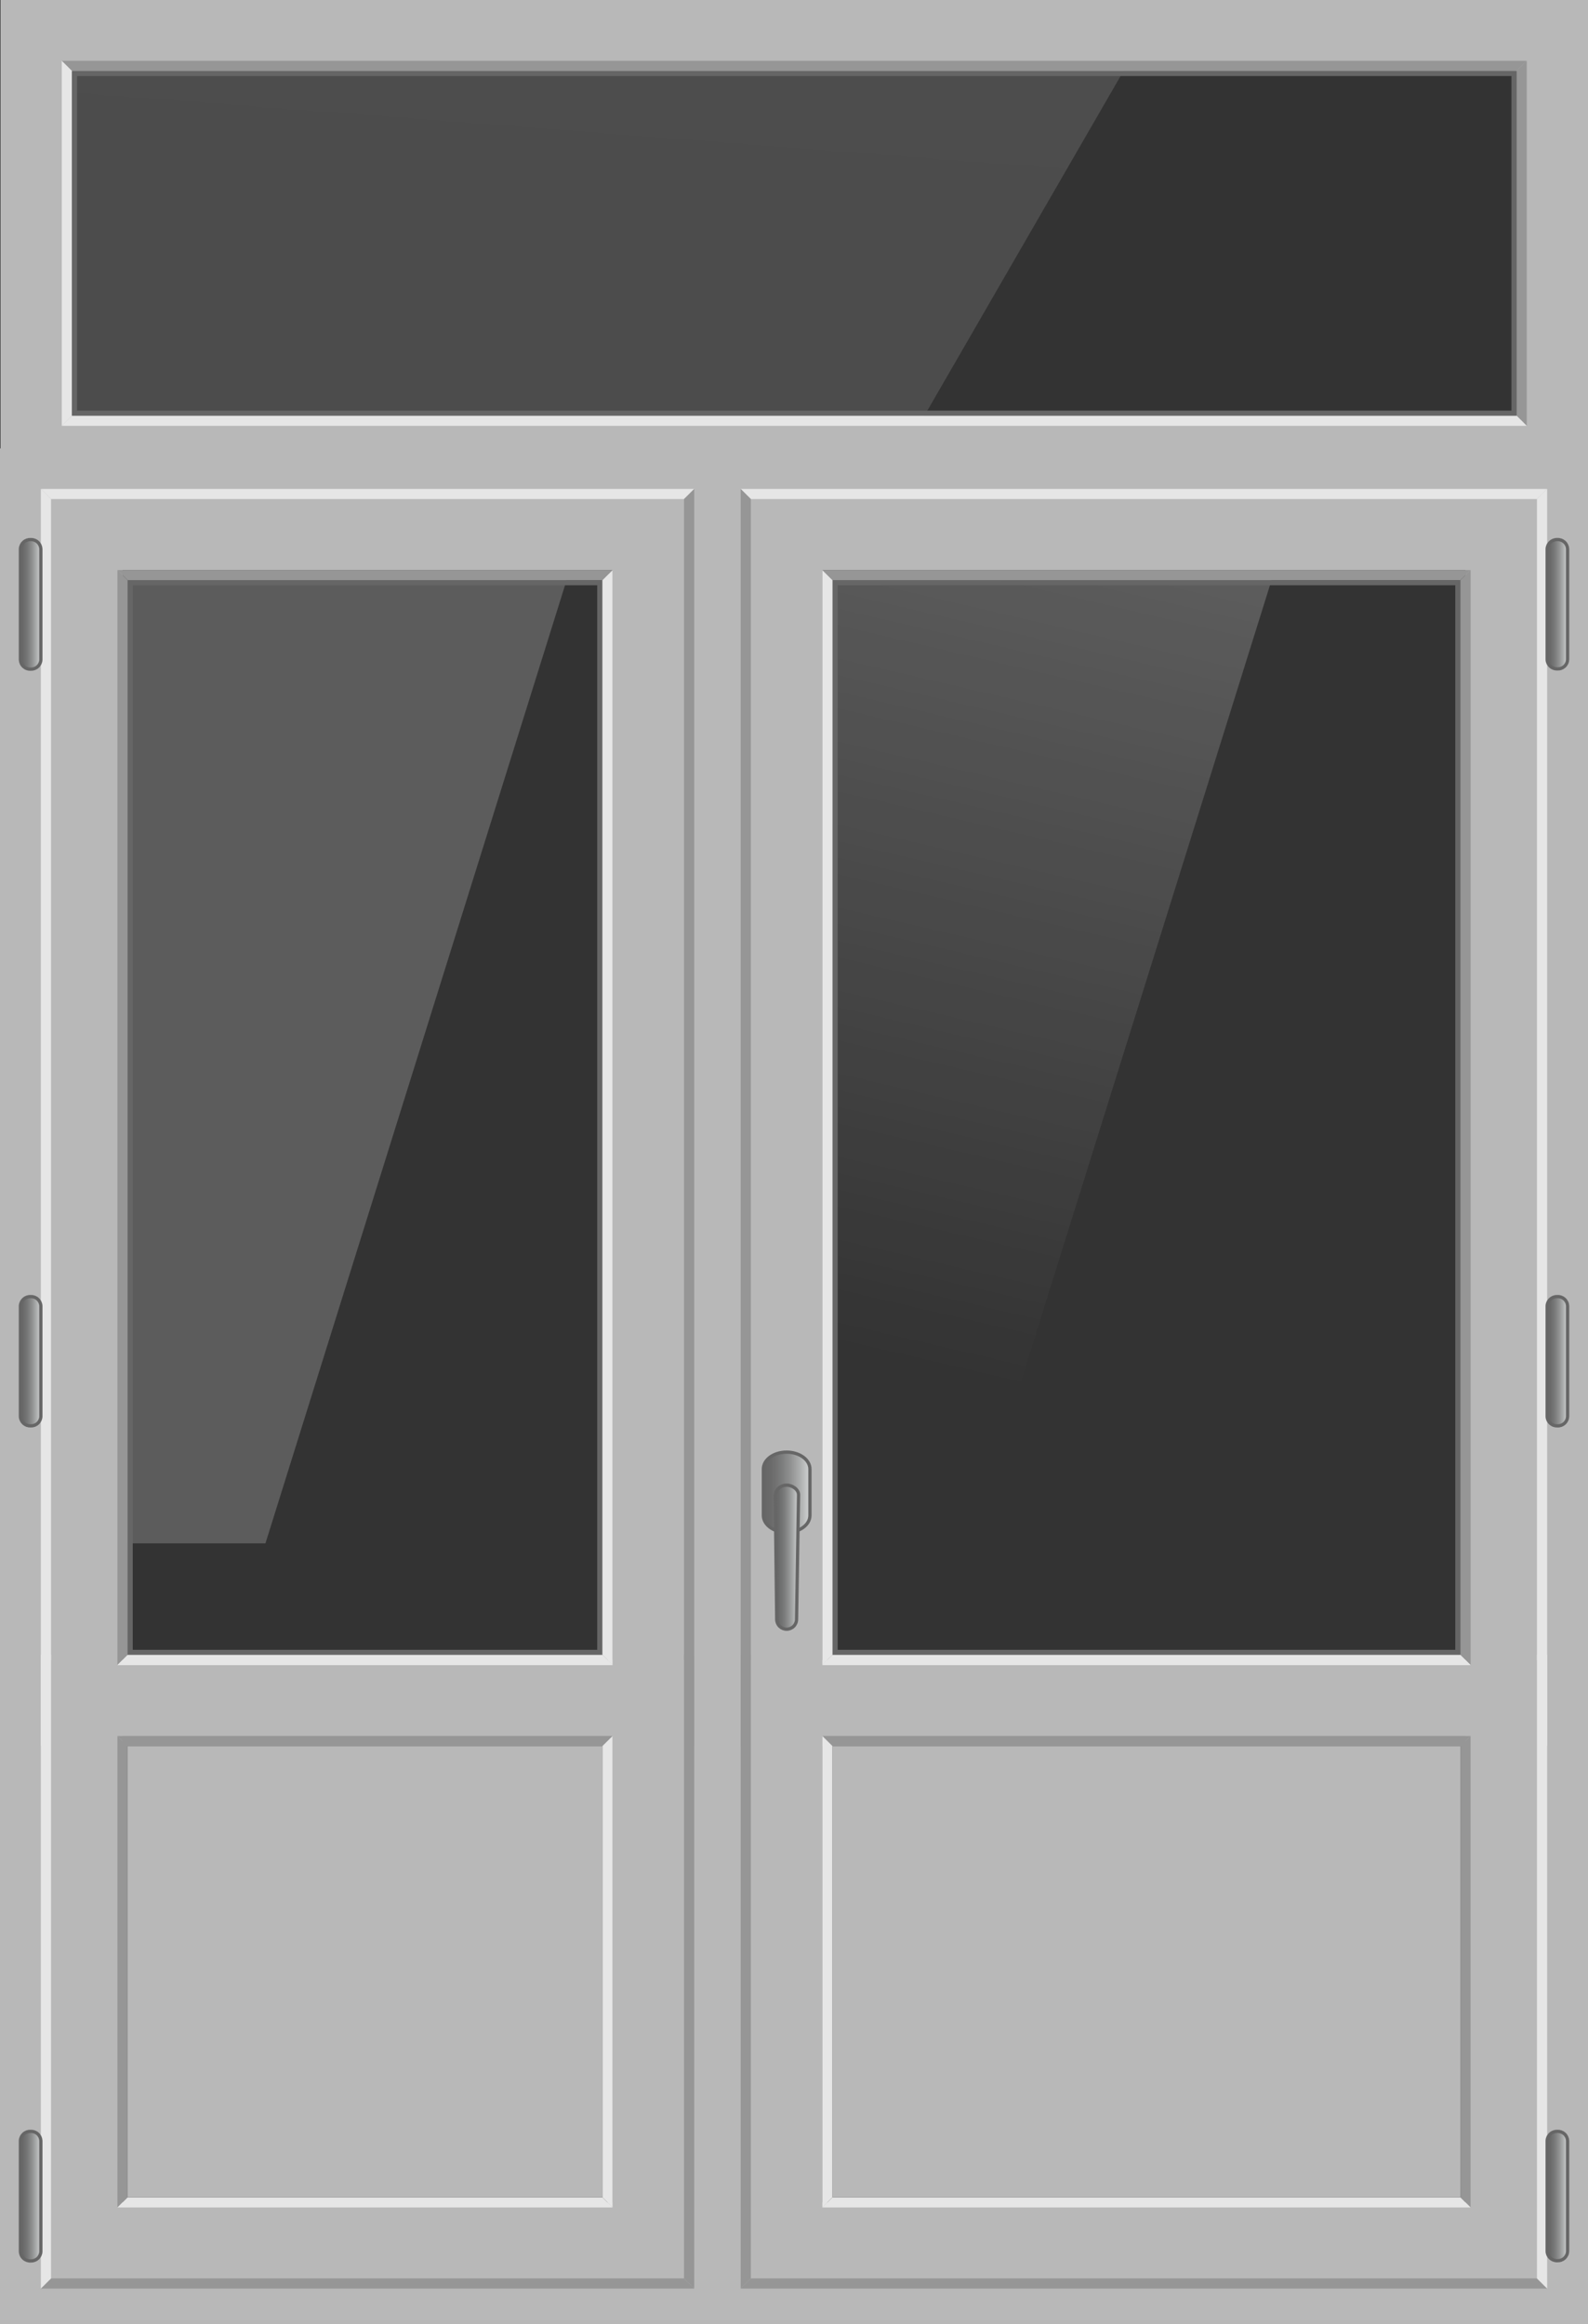
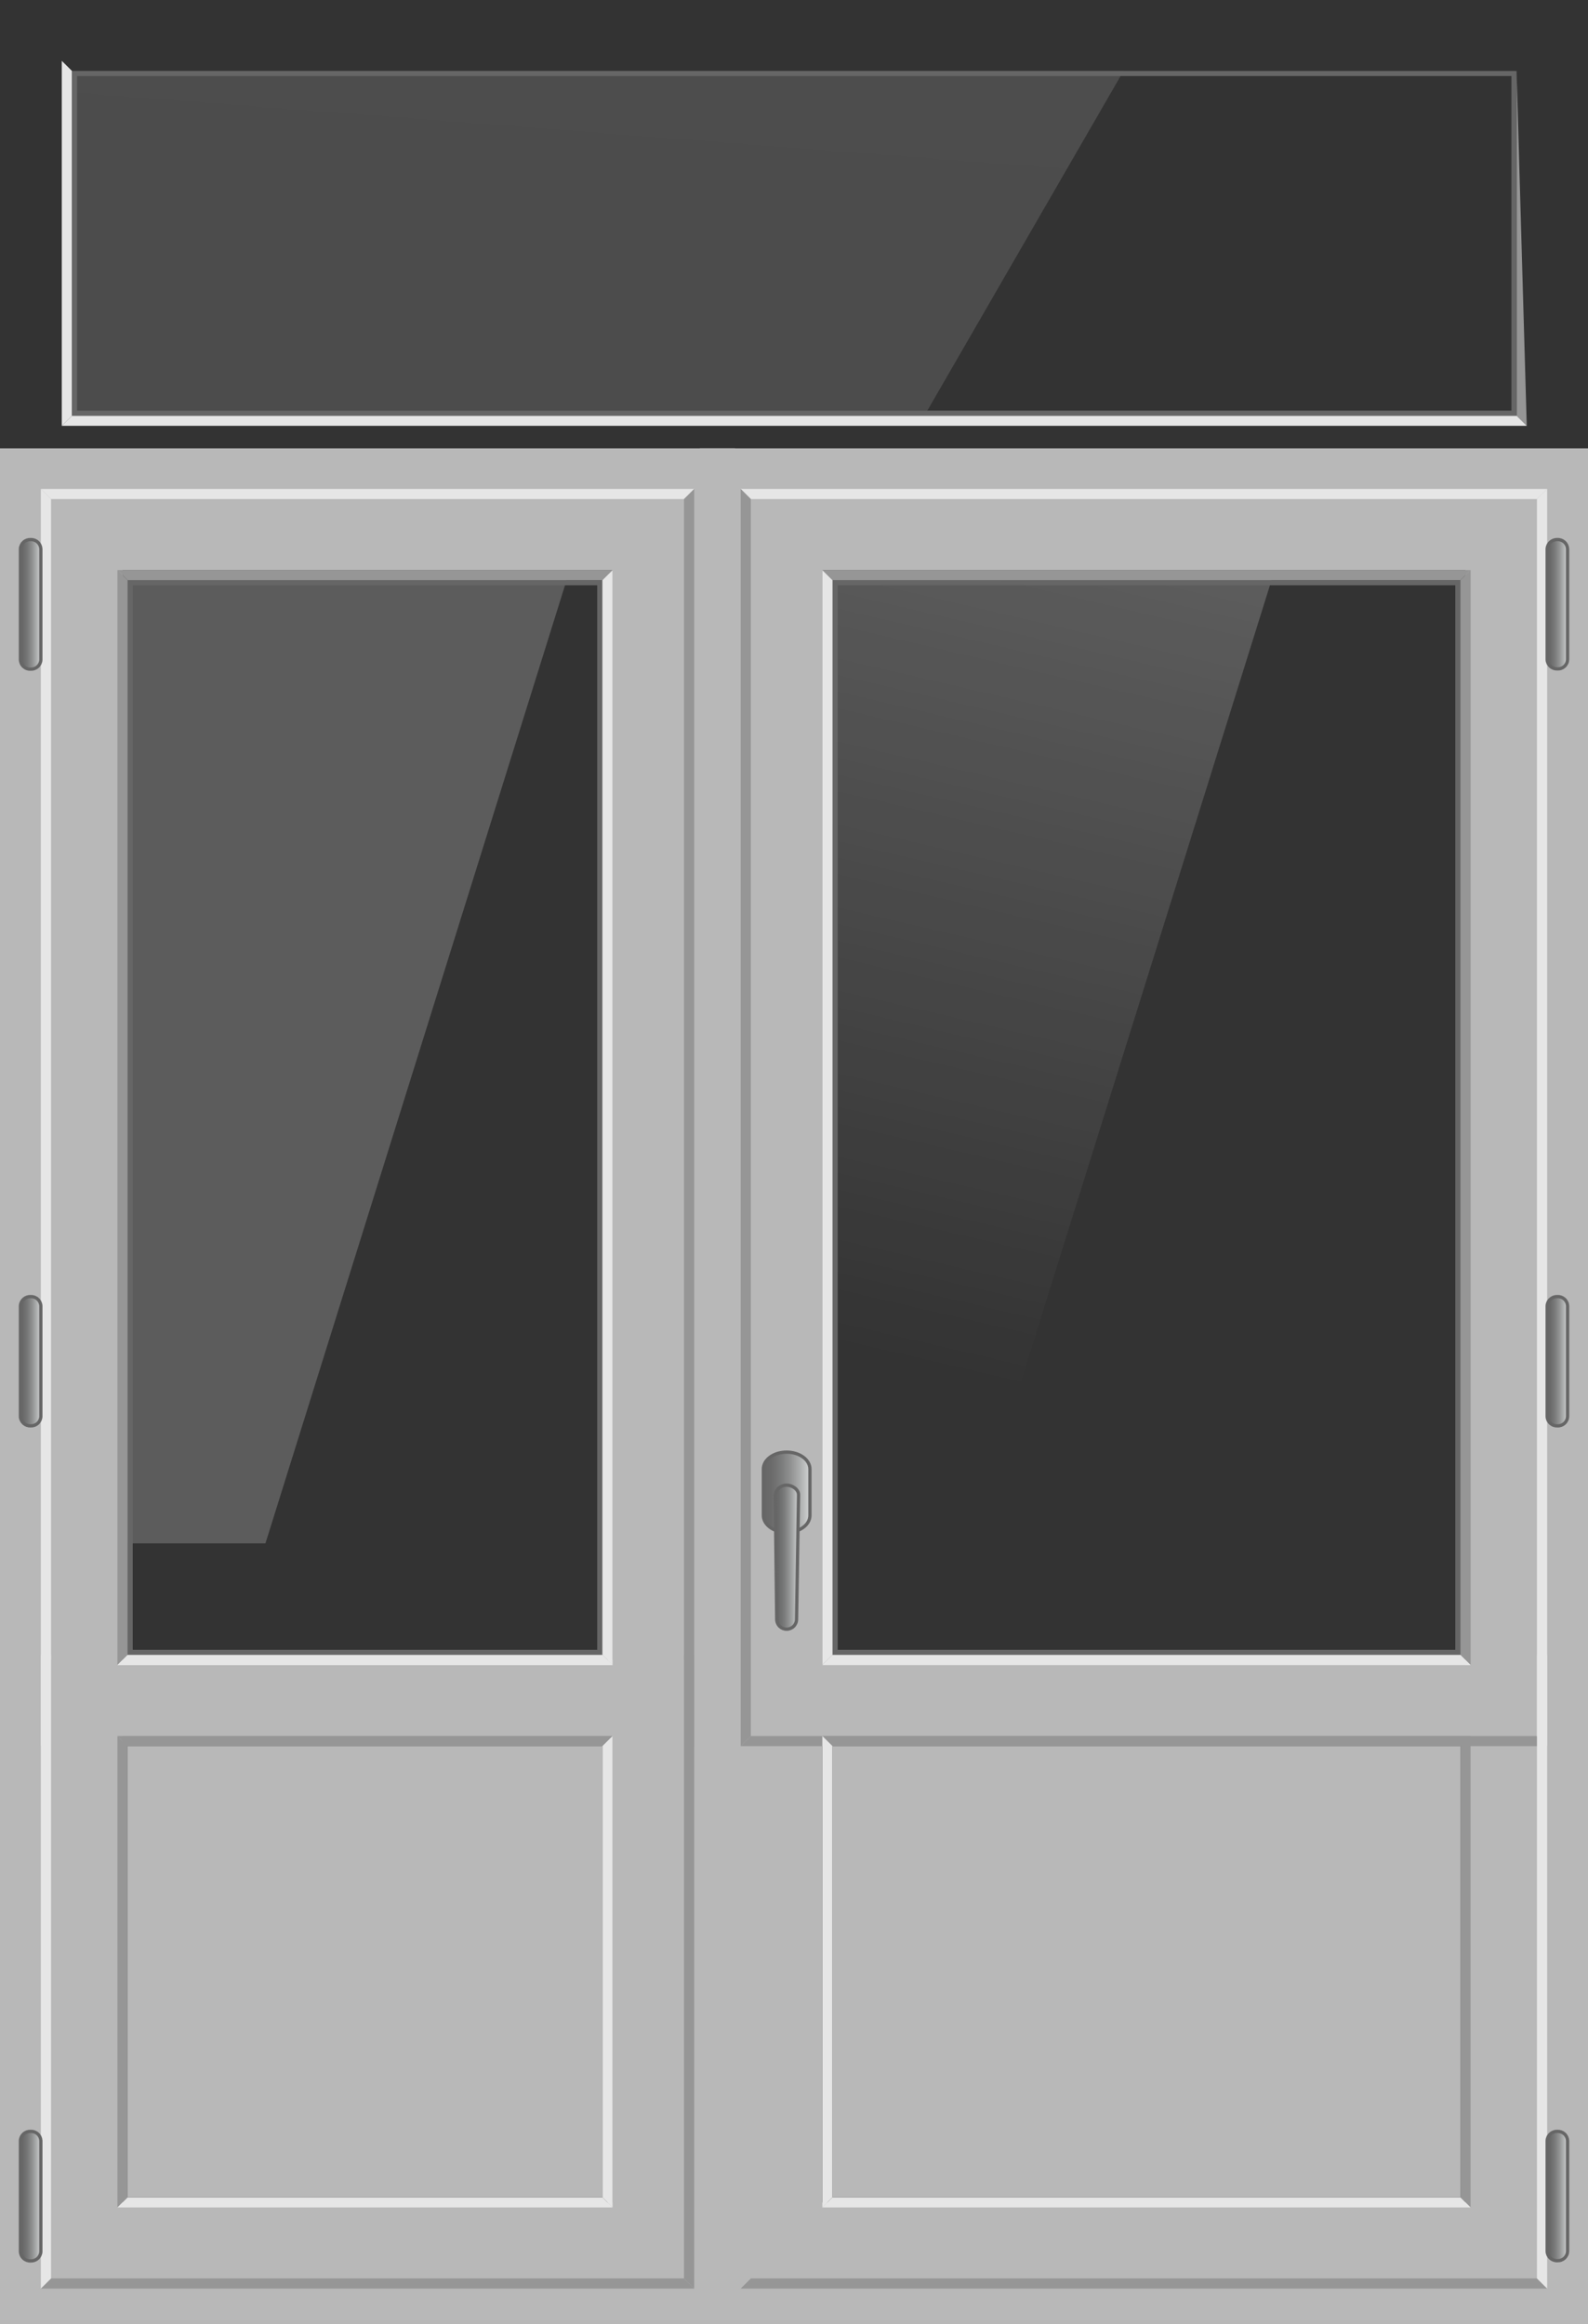
<svg xmlns="http://www.w3.org/2000/svg" width="136" height="199" viewBox="0 0 136 199" fill="none">
  <rect x="0" y="0" width="136" height="199" fill="#333333" stroke="none" />
  <g clip-path="url(#clip0_1533_18297)">
    <path d="M59.935 38.394V199H136.001V38.394H59.935ZM125.509 188.582H70.427V48.811H125.509V188.582Z" fill="#B8B8B8" />
    <path d="M63.869 42.3V149.082H132.066V42.3H63.869ZM125.508 142.571H70.427V48.811H125.508V142.571Z" fill="#B8B8B8" />
    <path d="M131.629 42.734L132.504 41.866H63.433L64.307 42.734H131.629Z" fill="#E6E6E6" />
    <path d="M64.307 42.734L63.433 41.866V149.516L64.307 148.648V42.734Z" fill="#969696" />
    <path d="M64.307 148.648L63.433 149.516H132.504L131.629 148.648H64.307Z" fill="#969696" />
    <path d="M131.629 42.734V148.648L132.503 149.516V41.866L131.629 42.734Z" fill="#E6E6E6" />
    <path opacity="0.2" d="M83.105 132.153H71.302V49.68H108.897L83.105 132.153Z" fill="url(#paint0_linear_1533_18297)" />
    <path d="M124.635 50.114V141.269H71.739V50.114H124.635ZM125.072 49.68H71.302V141.703H125.072V49.68Z" fill="#666666" />
-     <path d="M63.869 142.137V195.527H132.066V142.137H63.869ZM125.508 189.016H70.427V148.648H125.508V189.016Z" fill="#B8B8B8" />
    <path d="M125.947 142.571L125.073 141.703H71.302L70.428 142.571H125.947Z" fill="#E6E6E6" />
-     <path d="M64.307 141.703H63.433V195.962L64.307 195.093V141.703Z" fill="#969696" />
    <path d="M64.307 195.093L63.433 195.962H132.504L131.629 195.093H64.307Z" fill="#969696" />
    <path d="M131.629 141.703V195.093L132.503 195.962V141.703H131.629Z" fill="#E6E6E6" />
    <path d="M125.073 149.516L125.947 148.648H70.428L71.302 149.516H125.073Z" fill="#969696" />
    <path d="M71.302 149.516L70.428 148.648V189.016L71.302 188.148V149.516Z" fill="#E6E6E6" />
    <path d="M125.071 149.516V188.148L125.946 189.016V148.648L125.071 149.516Z" fill="#969696" />
    <path d="M71.302 188.148L70.428 189.016H125.947L125.073 188.148H71.302Z" fill="#E6E6E6" />
    <path d="M71.301 149.516H125.071V188.148H71.301V149.516Z" fill="#B8B8B8" />
    <path d="M69.364 129.757C69.364 130.56 68.49 131.211 67.37 131.211C66.269 131.211 65.377 130.56 65.377 129.757V125.794C65.377 124.991 66.251 124.34 67.37 124.34C68.472 124.34 69.364 124.991 69.364 125.794V129.757Z" fill="url(#paint1_linear_1533_18297)" stroke="#666666" stroke-width="0.28" />
    <path d="M68.218 138.66C68.218 138.883 68.128 139.097 67.969 139.255C67.81 139.413 67.594 139.502 67.369 139.502C67.144 139.502 66.929 139.413 66.77 139.255C66.611 139.097 66.521 138.883 66.521 138.66L66.394 128.008C66.424 127.773 66.539 127.557 66.719 127.401C66.899 127.246 67.131 127.162 67.369 127.166C67.837 127.166 68.388 127.522 68.388 127.99L68.218 138.66Z" fill="url(#paint2_linear_1533_18297)" />
    <path d="M68.218 138.66C68.218 138.883 68.128 139.097 67.969 139.255C67.81 139.413 67.594 139.502 67.369 139.502C67.144 139.502 66.929 139.413 66.77 139.255C66.611 139.097 66.521 138.883 66.521 138.66L66.394 128.008C66.424 127.773 66.539 127.557 66.719 127.401C66.899 127.246 67.131 127.162 67.369 127.166C67.837 127.166 68.388 127.522 68.388 127.99L68.218 138.66Z" fill="url(#paint3_linear_1533_18297)" />
    <path d="M68.218 138.66C68.218 138.883 68.128 139.097 67.969 139.255C67.81 139.413 67.594 139.502 67.369 139.502C67.144 139.502 66.929 139.413 66.77 139.255C66.611 139.097 66.521 138.883 66.521 138.66L66.394 128.008C66.424 127.773 66.539 127.557 66.719 127.401C66.899 127.246 67.131 127.162 67.369 127.166C67.837 127.166 68.388 127.522 68.388 127.99L68.218 138.66Z" stroke="#666666" stroke-width="0.28" />
    <path d="M134.252 192.784C134.247 192.893 134.22 193 134.173 193.099C134.126 193.197 134.061 193.286 133.979 193.359C133.898 193.433 133.803 193.489 133.7 193.526C133.597 193.563 133.487 193.579 133.377 193.574C133.156 193.584 132.94 193.506 132.776 193.358C132.612 193.21 132.514 193.004 132.503 192.784V183.295C132.513 183.075 132.611 182.868 132.775 182.719C132.939 182.57 133.155 182.492 133.377 182.501C133.599 182.492 133.816 182.57 133.98 182.719C134.144 182.868 134.241 183.075 134.252 183.295V192.784Z" fill="url(#paint4_linear_1533_18297)" stroke="#666666" stroke-width="0.28" />
    <path d="M125.073 49.679L125.947 48.811H70.428L71.302 49.679H125.073Z" fill="#969696" />
    <path d="M71.302 49.679L70.428 48.811V142.571L71.302 141.703V49.679Z" fill="#E6E6E6" />
    <path d="M125.072 49.679V141.703L125.947 142.571V48.811L125.072 49.679Z" fill="#969696" />
    <path d="M71.302 141.703L70.428 142.571H125.947L125.073 141.703H71.302Z" fill="#E6E6E6" />
    <path d="M134.252 56.486C134.247 56.595 134.22 56.702 134.173 56.8C134.126 56.899 134.061 56.987 133.979 57.061C133.898 57.134 133.803 57.191 133.7 57.228C133.597 57.265 133.487 57.281 133.377 57.276C133.156 57.285 132.94 57.208 132.776 57.06C132.612 56.912 132.514 56.705 132.503 56.486V46.997C132.513 46.777 132.611 46.569 132.775 46.42C132.939 46.272 133.155 46.193 133.377 46.203C133.599 46.193 133.816 46.272 133.98 46.42C134.144 46.569 134.241 46.777 134.252 46.997V56.486Z" fill="url(#paint5_linear_1533_18297)" stroke="#666666" stroke-width="0.28" />
    <path d="M134.252 121.301C134.247 121.41 134.22 121.517 134.173 121.616C134.126 121.714 134.061 121.803 133.979 121.876C133.898 121.95 133.803 122.006 133.7 122.043C133.597 122.08 133.487 122.097 133.377 122.091C133.156 122.101 132.94 122.023 132.776 121.875C132.612 121.727 132.514 121.521 132.503 121.301V111.812C132.514 111.593 132.612 111.387 132.776 111.239C132.94 111.091 133.156 111.013 133.377 111.022C133.487 111.017 133.597 111.033 133.7 111.07C133.803 111.107 133.898 111.164 133.979 111.237C134.061 111.311 134.126 111.399 134.173 111.498C134.22 111.597 134.247 111.704 134.252 111.812V121.301Z" fill="url(#paint6_linear_1533_18297)" stroke="#666666" stroke-width="0.28" />
    <path d="M0 38.394V199H62.951V38.394H0ZM10.492 48.811H52.459V188.582H10.492V48.811Z" fill="#B8B8B8" />
    <path d="M3.934 42.3V149.082H59.016V42.3H3.934ZM10.491 48.811H52.458V142.571H10.491V48.811Z" fill="#B8B8B8" />
    <path d="M4.371 42.734L3.497 41.866H59.453L58.579 42.734H4.371Z" fill="#E6E6E6" />
    <path d="M58.579 42.734L59.453 41.866V149.516L58.579 148.648V42.734Z" fill="#969696" />
    <path d="M58.579 148.648L59.453 149.516H3.497L4.371 148.648H58.579Z" fill="#969696" />
    <path d="M4.371 42.734V148.648L3.497 149.516V41.866L4.371 42.734Z" fill="#E6E6E6" />
    <path opacity="0.2" d="M22.733 132.153H10.93V49.679H48.525L22.733 132.153Z" fill="url(#paint7_linear_1533_18297)" />
    <path d="M51.148 50.114V141.268H11.367V50.114H51.148ZM51.585 49.679H10.93V141.703H51.585V49.679Z" fill="#666666" />
    <path d="M3.934 142.137V195.527H59.016V142.137H3.934ZM10.491 148.648H52.458V189.016H10.491V148.648Z" fill="#B8B8B8" />
    <path d="M10.055 142.571L10.929 141.703H51.585L52.459 142.571H10.055Z" fill="#E6E6E6" />
    <path d="M58.579 141.703H59.453V195.962L58.579 195.093V141.703Z" fill="#969696" />
    <path d="M58.579 195.093L59.453 195.962H3.497L4.371 195.093H58.579Z" fill="#969696" />
    <path d="M4.371 141.703V195.093L3.497 195.962V141.703H4.371Z" fill="#E6E6E6" />
    <path d="M10.929 149.516L10.055 148.648H52.459L51.585 149.516H10.929Z" fill="#969696" />
    <path d="M51.585 149.516L52.459 148.648V189.016L51.585 188.148V149.516Z" fill="#E6E6E6" />
    <path d="M10.929 149.516V188.148L10.055 189.016V148.648L10.929 149.516Z" fill="#969696" />
    <path d="M51.585 188.148L52.459 189.016H10.055L10.929 188.148H51.585Z" fill="#E6E6E6" />
    <path d="M51.585 188.148H10.93V149.516H51.585V188.148Z" fill="#B8B8B8" />
    <path d="M1.749 192.784C1.752 192.895 1.777 193.004 1.822 193.105C1.868 193.206 1.933 193.296 2.015 193.372C2.096 193.448 2.192 193.506 2.296 193.545C2.401 193.583 2.512 193.601 2.623 193.596C2.845 193.605 3.061 193.528 3.224 193.38C3.388 193.232 3.486 193.025 3.498 192.806V183.295C3.487 183.075 3.39 182.868 3.226 182.719C3.062 182.57 2.845 182.492 2.623 182.501C2.401 182.492 2.185 182.57 2.021 182.719C1.857 182.868 1.759 183.075 1.749 183.295V192.784Z" fill="url(#paint8_linear_1533_18297)" stroke="#666666" stroke-width="0.28" />
    <path d="M10.929 49.679L10.055 48.811H52.459L51.585 49.679H10.929Z" fill="#969696" />
    <path d="M51.585 49.679L52.459 48.811V142.571L51.585 141.703V49.679Z" fill="#E6E6E6" />
    <path d="M10.929 49.679V141.703L10.055 142.571V48.811L10.929 49.679Z" fill="#969696" />
    <path d="M51.585 141.703L52.459 142.571H10.055L10.929 141.703H51.585Z" fill="#E6E6E6" />
    <path d="M1.749 56.486C1.752 56.596 1.777 56.705 1.822 56.806C1.868 56.907 1.933 56.998 2.015 57.074C2.096 57.149 2.192 57.208 2.296 57.246C2.401 57.285 2.512 57.302 2.623 57.297C2.845 57.307 3.061 57.229 3.224 57.081C3.388 56.933 3.486 56.727 3.498 56.507V46.997C3.487 46.777 3.39 46.569 3.226 46.42C3.062 46.271 2.845 46.193 2.623 46.203C2.401 46.193 2.185 46.271 2.021 46.42C1.857 46.569 1.759 46.777 1.749 46.997V56.486Z" fill="url(#paint9_linear_1533_18297)" stroke="#666666" stroke-width="0.28" />
    <path d="M1.749 121.301C1.76 121.521 1.859 121.727 2.022 121.875C2.186 122.023 2.402 122.101 2.623 122.091C2.845 122.101 3.061 122.023 3.224 121.875C3.388 121.727 3.486 121.521 3.498 121.301V111.813C3.486 111.593 3.388 111.387 3.224 111.239C3.061 111.091 2.845 111.013 2.623 111.022C2.402 111.013 2.186 111.091 2.022 111.239C1.859 111.387 1.76 111.593 1.749 111.813V121.301Z" fill="url(#paint10_linear_1533_18297)" stroke="#666666" stroke-width="0.28" />
-     <path d="M0.044 0V41.671H136V0H0.044ZM129.88 35.594H6.164V6.077H129.88V35.594Z" fill="#B8B8B8" />
-     <path d="M129.881 6.077L130.755 5.209H5.291L6.165 6.077H129.881Z" fill="#969696" />
    <path d="M6.165 6.077L5.291 5.209V36.462L6.165 35.594V6.077Z" fill="#E6E6E6" />
-     <path d="M129.881 6.077V35.594L130.755 36.462V5.209L129.881 6.077Z" fill="#969696" />
+     <path d="M129.881 6.077V35.594L130.755 36.462L129.881 6.077Z" fill="#969696" />
    <path d="M6.165 35.594L5.291 36.462H130.755L129.881 35.594H6.165Z" fill="#E6E6E6" />
    <path opacity="0.2" d="M79.169 35.594H6.164V6.077H96.219L79.169 35.594Z" fill="url(#paint11_linear_1533_18297)" />
    <path d="M129.443 6.511V35.16H6.601V6.511H129.443ZM129.88 6.077H6.164V35.594H129.88V6.077Z" fill="#666666" />
  </g>
  <defs>
    <linearGradient id="paint0_linear_1533_18297" x1="90.668" y1="47.283" x2="74.653" y2="116.034" gradientUnits="userSpaceOnUse">
      <stop stop-color="white" />
      <stop offset="1" stop-color="white" stop-opacity="0" />
    </linearGradient>
    <linearGradient id="paint1_linear_1533_18297" x1="65.377" y1="127.773" x2="69.364" y2="127.773" gradientUnits="userSpaceOnUse">
      <stop stop-color="#666666" />
      <stop offset="0.17" stop-color="#6B6B6B" />
      <stop offset="0.37" stop-color="#797A7A" />
      <stop offset="0.59" stop-color="#919292" />
      <stop offset="0.82" stop-color="#B2B4B4" />
      <stop offset="1" stop-color="#D1D3D4" />
    </linearGradient>
    <linearGradient id="paint2_linear_1533_18297" x1="369.158" y1="3916.57" x2="378.248" y2="3916.57" gradientUnits="userSpaceOnUse">
      <stop stop-color="#666666" />
      <stop offset="0.17" stop-color="#6B6B6B" />
      <stop offset="0.37" stop-color="#797A7A" />
      <stop offset="0.59" stop-color="#919292" />
      <stop offset="0.82" stop-color="#B2B4B4" />
      <stop offset="1" stop-color="#D1D3D4" />
    </linearGradient>
    <linearGradient id="paint3_linear_1533_18297" x1="66.394" y1="133.334" x2="68.388" y2="133.334" gradientUnits="userSpaceOnUse">
      <stop stop-color="#666666" />
      <stop offset="0.17" stop-color="#6B6B6B" />
      <stop offset="0.37" stop-color="#797A7A" />
      <stop offset="0.59" stop-color="#919292" />
      <stop offset="0.82" stop-color="#B2B4B4" />
      <stop offset="1" stop-color="#D1D3D4" />
    </linearGradient>
    <linearGradient id="paint4_linear_1533_18297" x1="132.503" y1="188.034" x2="134.252" y2="188.034" gradientUnits="userSpaceOnUse">
      <stop stop-color="#666666" />
      <stop offset="0.17" stop-color="#6B6B6B" />
      <stop offset="0.37" stop-color="#797A7A" />
      <stop offset="0.59" stop-color="#919292" />
      <stop offset="0.82" stop-color="#B2B4B4" />
      <stop offset="1" stop-color="#D1D3D4" />
    </linearGradient>
    <linearGradient id="paint5_linear_1533_18297" x1="132.503" y1="51.736" x2="134.252" y2="51.736" gradientUnits="userSpaceOnUse">
      <stop stop-color="#666666" />
      <stop offset="0.17" stop-color="#6B6B6B" />
      <stop offset="0.37" stop-color="#797A7A" />
      <stop offset="0.59" stop-color="#919292" />
      <stop offset="0.82" stop-color="#B2B4B4" />
      <stop offset="1" stop-color="#D1D3D4" />
    </linearGradient>
    <linearGradient id="paint6_linear_1533_18297" x1="132.503" y1="116.553" x2="134.252" y2="116.553" gradientUnits="userSpaceOnUse">
      <stop stop-color="#666666" />
      <stop offset="0.17" stop-color="#6B6B6B" />
      <stop offset="0.37" stop-color="#797A7A" />
      <stop offset="0.59" stop-color="#919292" />
      <stop offset="0.82" stop-color="#B2B4B4" />
      <stop offset="1" stop-color="#D1D3D4" />
    </linearGradient>
    <linearGradient id="paint7_linear_1533_18297" x1="2616.31" y1="9033.53" x2="-2988.03" y2="19920.4" gradientUnits="userSpaceOnUse">
      <stop stop-color="white" />
      <stop offset="1" stop-color="white" stop-opacity="0" />
    </linearGradient>
    <linearGradient id="paint8_linear_1533_18297" x1="1.749" y1="188.045" x2="3.498" y2="188.045" gradientUnits="userSpaceOnUse">
      <stop stop-color="#666666" />
      <stop offset="0.17" stop-color="#6B6B6B" />
      <stop offset="0.37" stop-color="#797A7A" />
      <stop offset="0.59" stop-color="#919292" />
      <stop offset="0.82" stop-color="#B2B4B4" />
      <stop offset="1" stop-color="#D1D3D4" />
    </linearGradient>
    <linearGradient id="paint9_linear_1533_18297" x1="1.749" y1="51.746" x2="3.498" y2="51.746" gradientUnits="userSpaceOnUse">
      <stop stop-color="#666666" />
      <stop offset="0.17" stop-color="#6B6B6B" />
      <stop offset="0.37" stop-color="#797A7A" />
      <stop offset="0.59" stop-color="#919292" />
      <stop offset="0.82" stop-color="#B2B4B4" />
      <stop offset="1" stop-color="#D1D3D4" />
    </linearGradient>
    <linearGradient id="paint10_linear_1533_18297" x1="1.749" y1="116.553" x2="3.498" y2="116.553" gradientUnits="userSpaceOnUse">
      <stop stop-color="#666666" />
      <stop offset="0.17" stop-color="#6B6B6B" />
      <stop offset="0.37" stop-color="#797A7A" />
      <stop offset="0.59" stop-color="#919292" />
      <stop offset="0.82" stop-color="#B2B4B4" />
      <stop offset="1" stop-color="#D1D3D4" />
    </linearGradient>
    <linearGradient id="paint11_linear_1533_18297" x1="10988.3" y1="-190.8" x2="10779.8" y2="2521.14" gradientUnits="userSpaceOnUse">
      <stop stop-color="white" />
      <stop offset="1" stop-color="white" stop-opacity="0" />
    </linearGradient>
    <clipPath id="clip0_1533_18297">
      <rect width="136" height="199" fill="white" />
    </clipPath>
  </defs>
</svg>